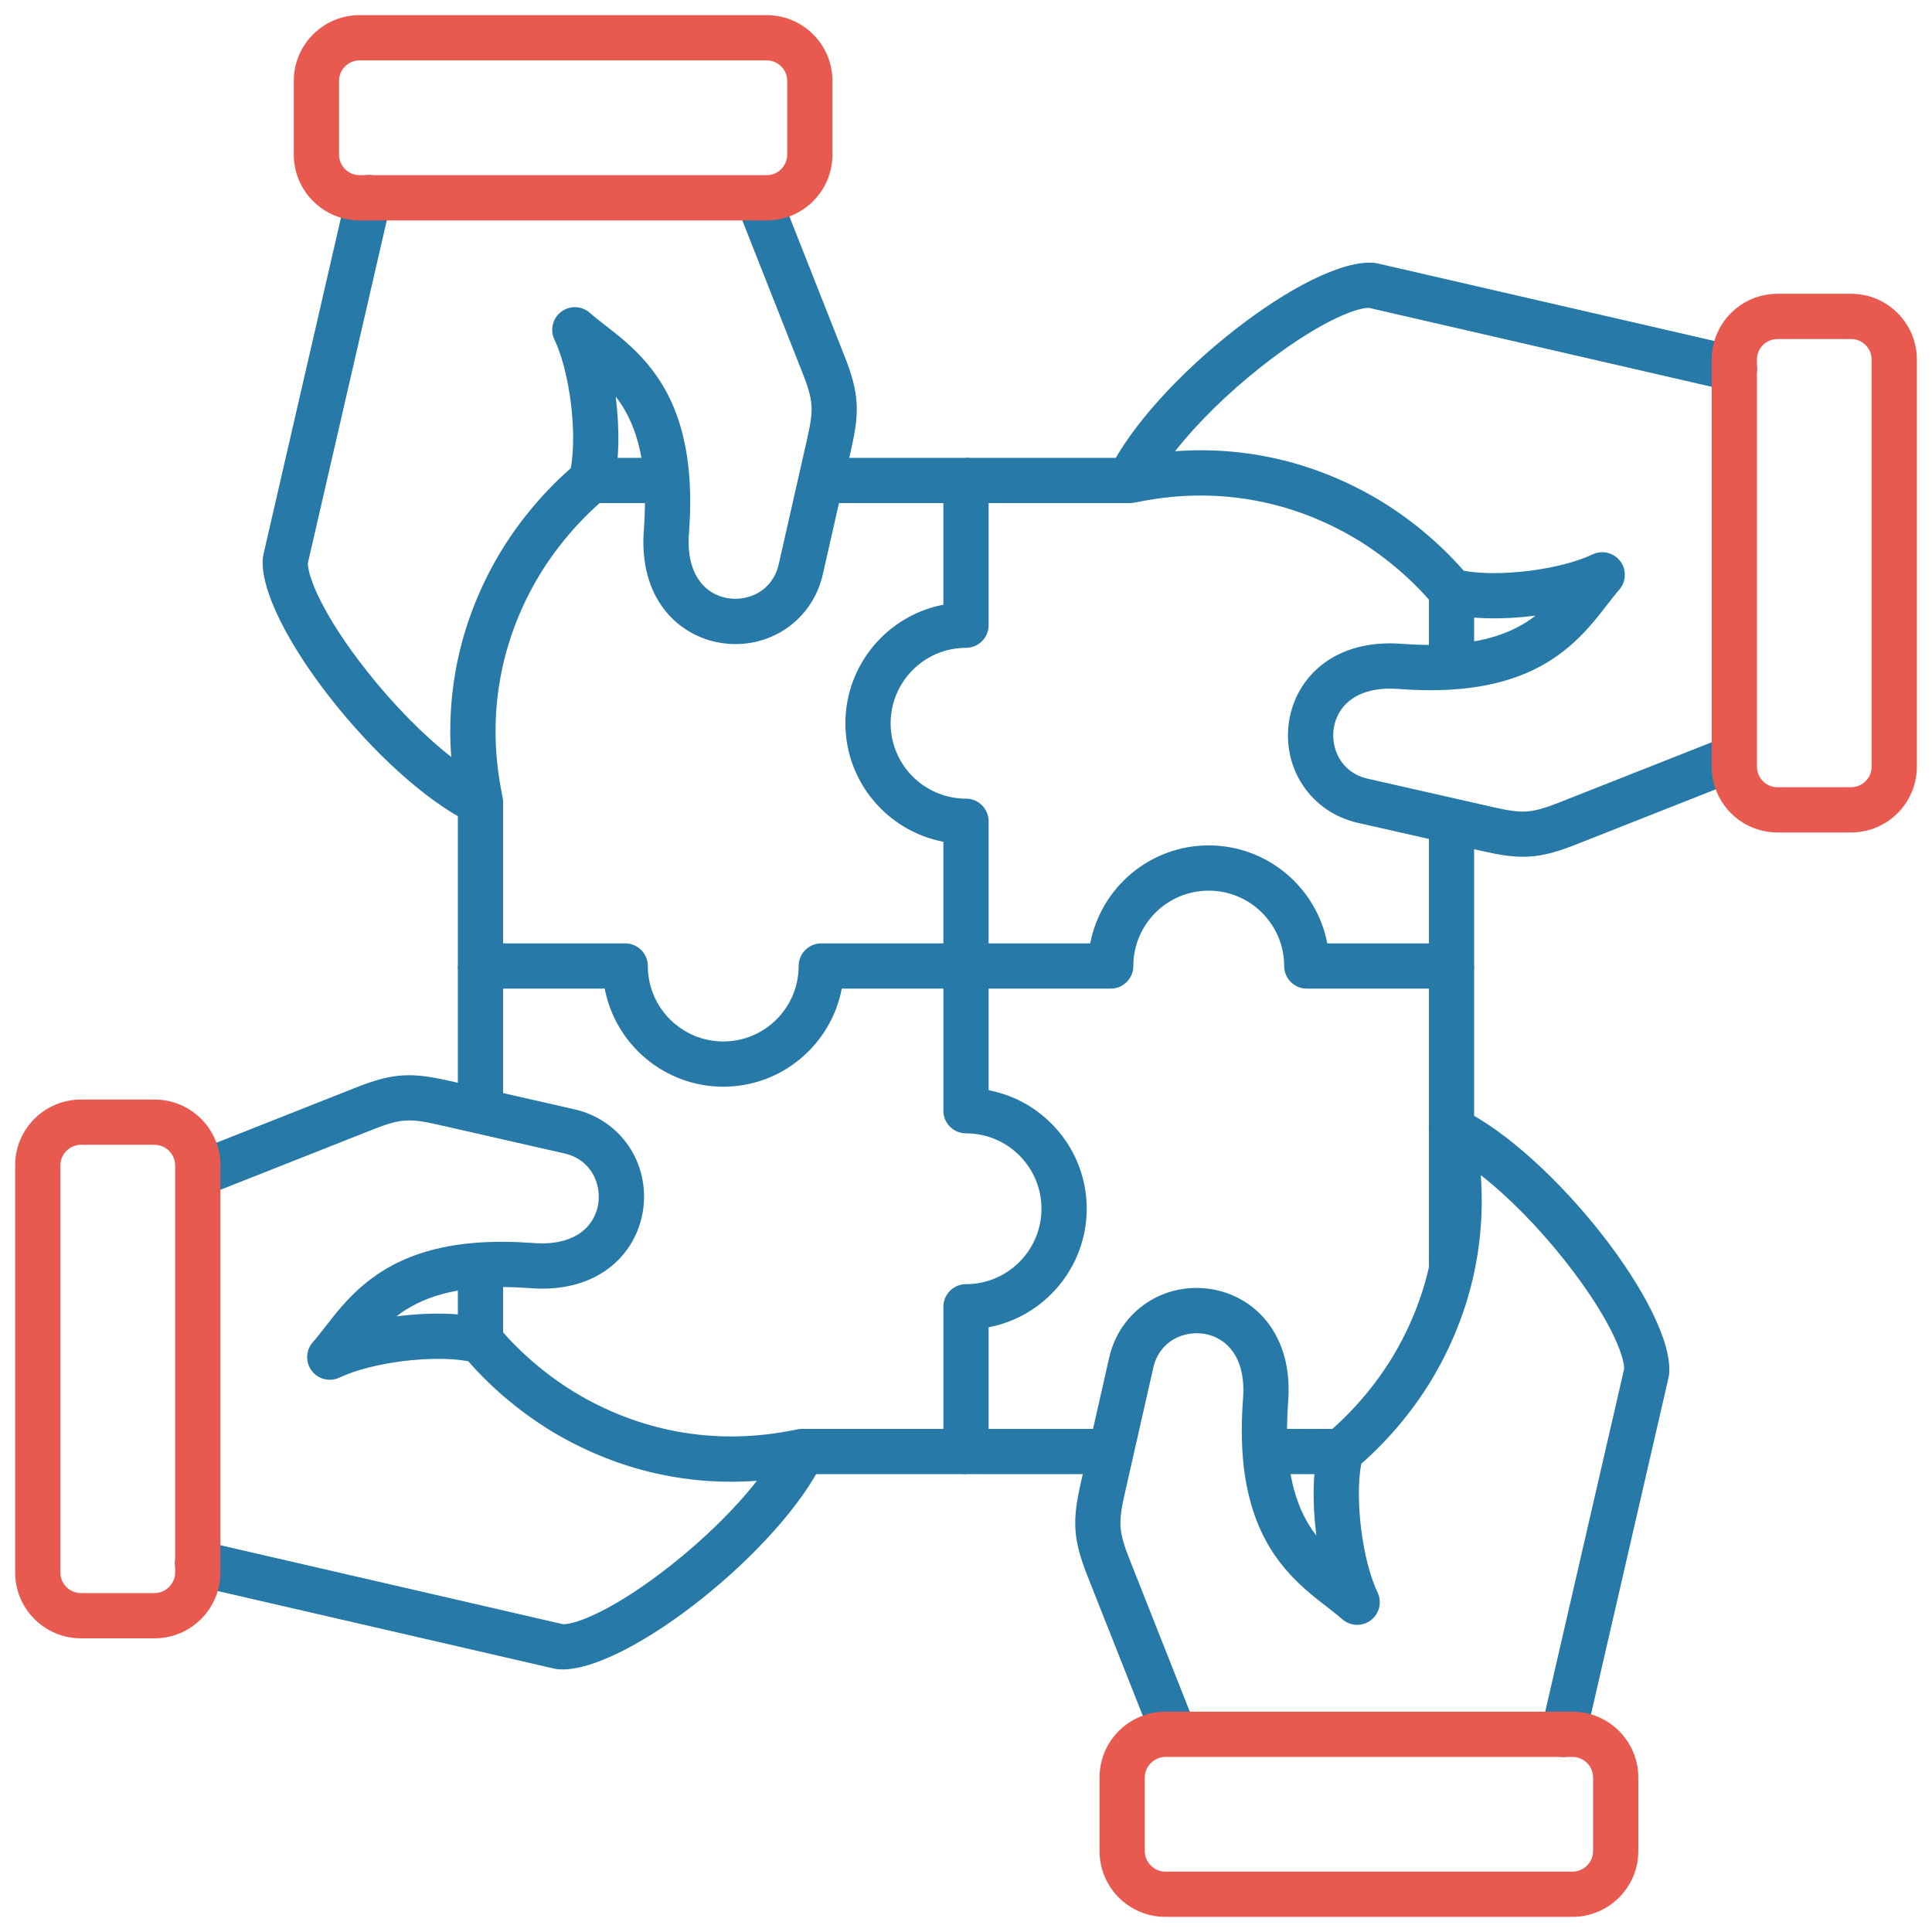
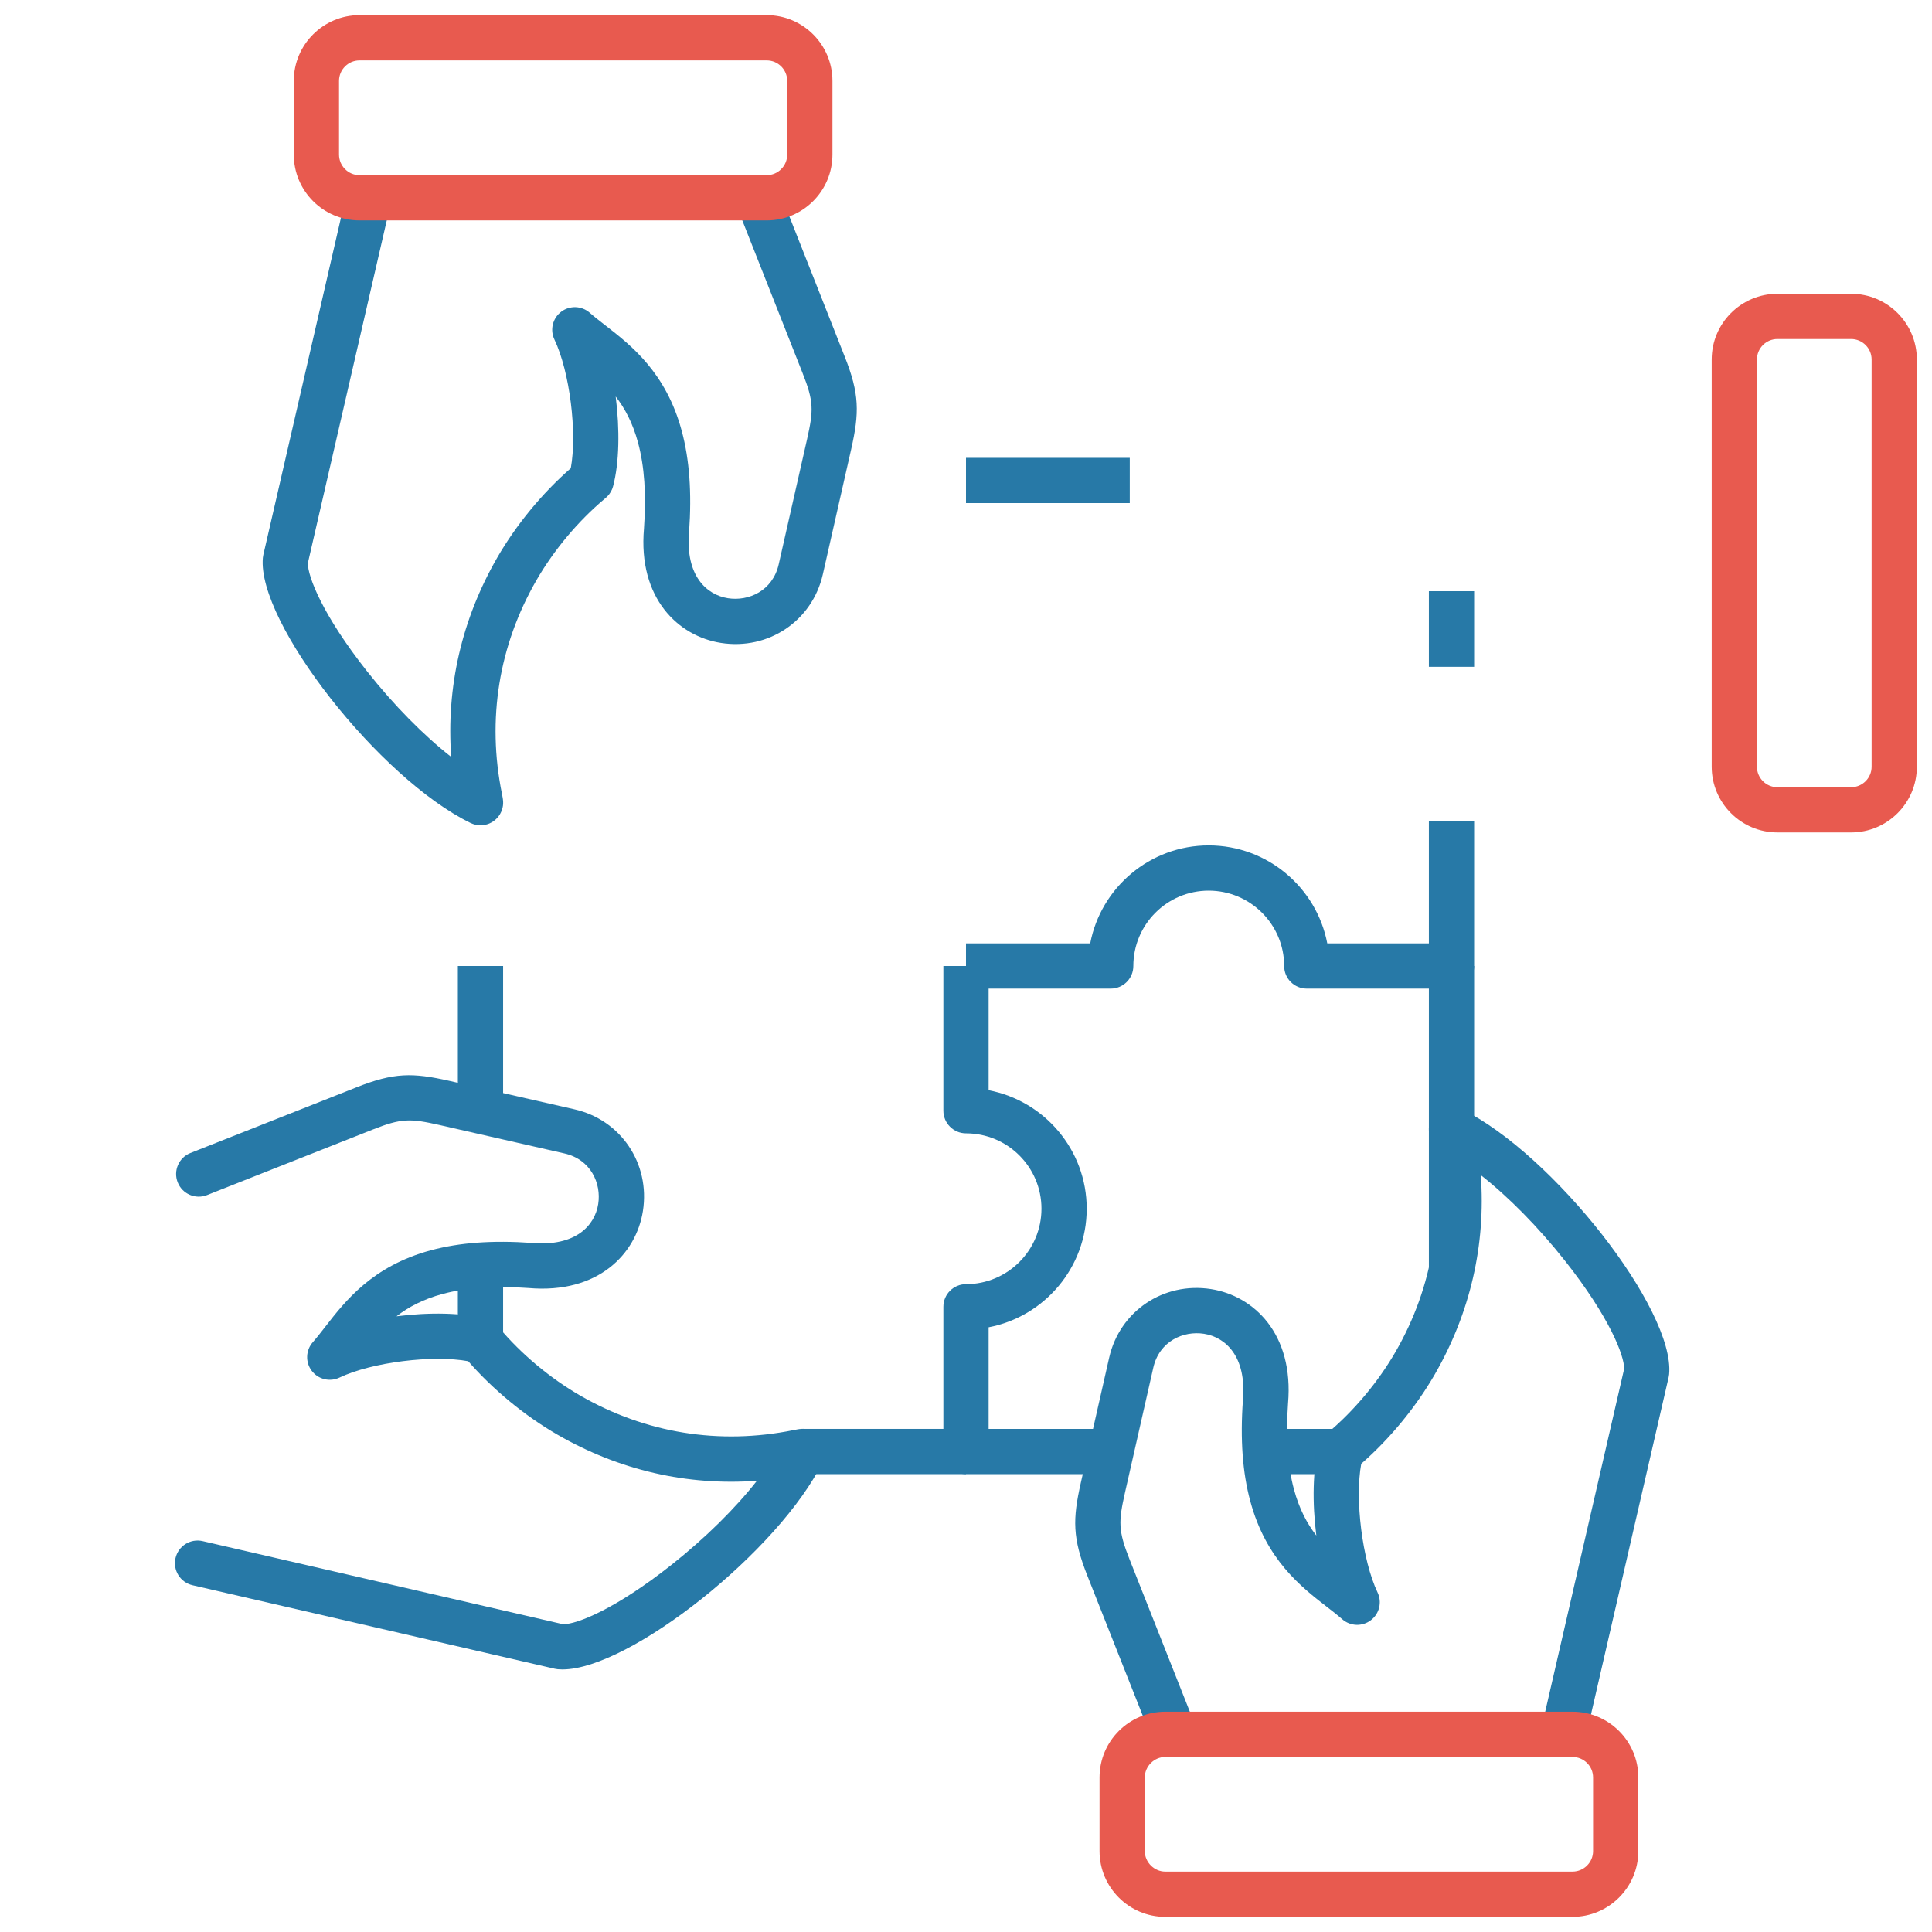
<svg xmlns="http://www.w3.org/2000/svg" id="Layer_1" viewBox="0 0 512 512" data-name="Layer 1" width="300" height="300" version="1.1">
  <g width="100%" height="100%" transform="matrix(1,0,0,1,0,0)">
    <path d="m256 390.66h-43.285v-11.99h43.285zm-122.67-35.334h-11.99v-20.041h11.99zm0-60.86h-11.99v-38.466h11.99z" fill="#2779a7" fill-opacity="1" data-original-color="#2e3760ff" stroke="none" stroke-opacity="1" />
    <path d="m149.054 442.421c-.422 0-.83-.018-1.227-.054-.271-.024-.541-.067-.807-.129l-96.009-22.139c-3.227-.744-5.239-3.962-4.495-7.189s3.962-5.239 7.189-4.495l95.517 22.025h.055c3.658 0 13.888-4.06 28.588-15.675 9.012-7.122 17.021-15.049 22.732-22.346-18.447 1.366-36.513-2.778-52.845-12.201-8.704-5.025-17.055-11.905-23.668-19.479-9.339-1.732-25.522.245-34.112 4.335-2.573 1.226-5.651.47-7.365-1.804-1.714-2.275-1.592-5.442.294-7.577 1.067-1.209 2.168-2.626 3.333-4.127 5.264-6.78 12.473-16.065 27.949-20.229 7.597-2.05 16.371-2.687 26.812-1.948 11.618 1.021 16.657-4.666 17.538-10.315.852-5.46-1.955-11.817-8.966-13.403l-33.145-7.542c-7.67-1.726-10.033-1.813-17.599 1.198l-43.949 17.381c-3.08 1.218-6.562-.292-7.78-3.37-1.218-3.079.292-6.562 3.37-7.78l43.937-17.376c10.021-3.988 14.949-3.935 24.668-1.748l33.151 7.543c12.312 2.785 20.122 14.369 18.161 26.944-1.767 11.326-11.824 22.037-30.33 20.42-8.989-.636-16.462-.124-22.749 1.573-5.189 1.396-9.075 3.48-12.225 5.924 8.663-1.101 17.507-.969 23.787.69.503.132.987.33 1.438.588.951.542 1.457 1.144 1.946 1.725 5.888 6.998 13.522 13.387 21.497 17.992 17.321 9.992 36.888 13.159 56.581 9.157 1.501-.305 2.688-.546 4.28-.016 1.639.545 2.963 1.771 3.633 3.364.669 1.592.62 3.396-.136 4.949-11.508 23.638-51.259 55.133-69.051 55.133z" fill="#2779a7" fill-opacity="1" data-original-color="#2e3760ff" stroke="none" stroke-opacity="1" />
-     <path d="m40.964 434.171h-19.531c-9.604 0-17.418-7.827-17.418-17.447v-107.915c0-9.605 7.814-17.419 17.418-17.419h19.531c9.621 0 17.447 7.814 17.447 17.419v107.915c0 9.62-7.827 17.447-17.447 17.447zm-19.531-130.79c-2.942 0-5.428 2.486-5.428 5.429v107.915c0 3.009 2.435 5.457 5.428 5.457h19.531c2.958 0 5.457-2.499 5.457-5.457v-107.915c0-2.942-2.499-5.429-5.457-5.429z" fill="#e85a4f" fill-opacity="1" data-original-color="#ff695aff" stroke="none" stroke-opacity="1" />
    <path d="m355.326 390.66h-20.041v-11.99h20.041zm-60.86 0h-38.466c-3.311 0-5.995-2.684-5.995-5.995v-38.353c0-3.311 2.684-5.995 5.995-5.995 11.027 0 19.999-8.971 19.999-19.999s-8.971-19.97-19.999-19.97c-3.311 0-5.995-2.684-5.995-5.995v-38.353h11.99v32.92c14.783 2.812 25.994 15.822 25.994 31.398s-11.21 28.611-25.994 31.426v26.925h32.471v11.99zm96.193-54.156h-11.99v-80.504h11.99z" fill="#2779a7" fill-opacity="1" data-original-color="#2e3760ff" stroke="none" stroke-opacity="1" />
-     <path d="m414.263 465.638c-.446 0-.898-.05-1.351-.154-3.227-.743-5.24-3.961-4.497-7.188l21.999-95.526c.052-3.592-3.978-13.836-15.652-28.616-7.118-9.011-15.044-17.022-22.341-22.74 1.358 18.446-2.782 36.504-12.202 52.833-5.026 8.705-11.905 17.055-19.478 23.667-1.728 9.349.247 25.531 4.334 34.114 1.224 2.57.472 5.646-1.799 7.361-2.272 1.715-5.435 1.598-7.573-.281-1.197-1.053-2.598-2.139-4.082-3.289-6.799-5.271-16.111-12.489-20.285-28.003-2.052-7.569-2.691-16.334-1.948-26.786 1.012-11.624-4.667-16.676-10.318-17.561-5.464-.854-11.833 1.95-13.431 8.97l-7.51 33.131c-1.728 7.676-1.815 10.042 1.2 17.638l17.378 43.914c1.218 3.079-.29 6.562-3.369 7.781s-6.562-.29-7.781-3.369l-17.376-43.909c-3.988-10.051-3.935-14.983-1.749-24.697l7.514-33.146c2.806-12.325 14.399-20.127 26.979-18.161 11.323 1.773 22.027 11.846 20.415 30.353-.629 8.866-.103 16.54 1.571 22.714 1.398 5.198 3.484 9.091 5.93 12.246-1.101-8.664-.971-17.511.684-23.797.133-.506.333-.993.592-1.448.542-.947 1.141-1.452 1.721-1.939 6.997-5.886 13.387-13.521 17.993-21.498 9.992-17.321 13.159-36.887 9.157-56.581-.305-1.502-.546-2.688-.016-4.281.546-1.64 1.773-2.964 3.367-3.633 1.593-.668 3.397-.618 4.951.14 24.219 11.821 56.628 53.206 55.044 70.288-.025.267-.067.531-.127.792l-22.11 96.009c-.639 2.774-3.107 4.651-5.837 4.651z" fill="#2779a7" fill-opacity="1" data-original-color="#2e3760ff" stroke="none" stroke-opacity="1" />
+     <path d="m414.263 465.638c-.446 0-.898-.05-1.351-.154-3.227-.743-5.24-3.961-4.497-7.188l21.999-95.526c.052-3.592-3.978-13.836-15.652-28.616-7.118-9.011-15.044-17.022-22.341-22.74 1.358 18.446-2.782 36.504-12.202 52.833-5.026 8.705-11.905 17.055-19.478 23.667-1.728 9.349.247 25.531 4.334 34.114 1.224 2.57.472 5.646-1.799 7.361-2.272 1.715-5.435 1.598-7.573-.281-1.197-1.053-2.598-2.139-4.082-3.289-6.799-5.271-16.111-12.489-20.285-28.003-2.052-7.569-2.691-16.334-1.948-26.786 1.012-11.624-4.667-16.676-10.318-17.561-5.464-.854-11.833 1.95-13.431 8.97l-7.51 33.131c-1.728 7.676-1.815 10.042 1.2 17.638l17.378 43.914c1.218 3.079-.29 6.562-3.369 7.781s-6.562-.29-7.781-3.369l-17.376-43.909c-3.988-10.051-3.935-14.983-1.749-24.697l7.514-33.146c2.806-12.325 14.399-20.127 26.979-18.161 11.323 1.773 22.027 11.846 20.415 30.353-.629 8.866-.103 16.54 1.571 22.714 1.398 5.198 3.484 9.091 5.93 12.246-1.101-8.664-.971-17.511.684-23.797.133-.506.333-.993.592-1.448.542-.947 1.141-1.452 1.721-1.939 6.997-5.886 13.387-13.521 17.993-21.498 9.992-17.321 13.159-36.887 9.157-56.581-.305-1.502-.546-2.688-.016-4.281.546-1.64 1.773-2.964 3.367-3.633 1.593-.668 3.397-.618 4.951.14 24.219 11.821 56.628 53.206 55.044 70.288-.025.267-.067.531-.127.792l-22.11 96.009z" fill="#2779a7" fill-opacity="1" data-original-color="#2e3760ff" stroke="none" stroke-opacity="1" />
    <path d="m416.724 507.986h-107.915c-9.605 0-17.419-7.814-17.419-17.419v-19.531c0-9.604 7.814-17.418 17.419-17.418h107.915c9.621 0 17.447 7.814 17.447 17.418v19.531c0 9.605-7.827 17.419-17.447 17.419zm-107.915-42.378c-2.942 0-5.429 2.486-5.429 5.428v19.531c0 2.942 2.486 5.429 5.429 5.429h107.915c3.009 0 5.457-2.436 5.457-5.429v-19.531c0-2.993-2.448-5.428-5.457-5.428z" fill="#e85a4f" fill-opacity="1" data-original-color="#ff695aff" stroke="none" stroke-opacity="1" />
-     <path d="m191.682 287.989c-15.59 0-28.611-11.21-31.426-25.994h-32.921c-3.311 0-5.995-2.684-5.995-5.995v-43.285h11.99v37.29h32.358c3.311 0 5.995 2.684 5.995 5.995 0 11.027 8.971 19.999 19.999 19.999s19.97-8.971 19.97-19.999c0-3.311 2.684-5.995 5.995-5.995h32.357v-26.926c-14.767-2.814-25.965-15.823-25.965-31.397s11.198-28.608 25.965-31.425v-26.927h-32.471v-11.99h38.466c3.311 0 5.995 2.684 5.995 5.995v38.353c0 3.311-2.684 5.995-5.995 5.995-11.012 0-19.97 8.972-19.97 19.999s8.958 19.97 19.97 19.97c3.311 0 5.995 2.684 5.995 5.995v38.353c0 3.311-2.684 5.995-5.995 5.995h-32.92c-2.812 14.783-15.822 25.994-31.398 25.994zm-14.967-154.658h-20.041v-11.99h20.041z" fill="#2779a7" fill-opacity="1" data-original-color="#2e3760ff" stroke="none" stroke-opacity="1" />
    <path d="m127.335 218.71c-.899 0-1.797-.202-2.624-.604-24.188-11.775-56.601-53.154-55.05-70.277.024-.271.067-.54.128-.805l22.11-96.01c.743-3.227 3.964-5.239 7.188-4.497 3.227.743 5.24 3.961 4.497 7.188l-21.997 95.519c-.042 3.61 3.995 13.872 15.662 28.645 7.115 9.01 15.038 17.018 22.331 22.729-1.36-18.451 2.779-36.512 12.2-52.843 5.028-8.707 11.908-17.058 19.48-23.669 1.731-9.34-.245-25.522-4.335-34.112-1.225-2.572-.471-5.65 1.804-7.365 2.274-1.715 5.441-1.593 7.577.293 1.208 1.067 2.626 2.167 4.126 3.332 6.781 5.264 16.067 12.473 20.231 27.951 2.05 7.598 2.688 16.37 1.948 26.813-1.011 11.606 4.664 16.651 10.311 17.536 5.468.856 11.84-1.95 13.438-8.972l7.511-33.132c1.728-7.675 1.814-10.038-1.198-17.604l-17.354-43.953c-1.216-3.08.294-6.562 3.375-7.778s6.562.294 7.778 3.375l17.348 43.937c3.988 10.017 3.935 14.946 1.747 24.665l-7.514 33.146c-2.806 12.327-14.405 20.131-26.987 18.163-11.319-1.773-22.02-11.838-20.408-30.327.636-8.988.124-16.46-1.573-22.749-1.396-5.189-3.48-9.076-5.924-12.226 1.101 8.664.969 17.506-.689 23.788-.134.509-.335.998-.597 1.454-.54.941-1.137 1.443-1.714 1.929-6.997 5.885-13.387 13.521-17.995 21.499-9.991 17.319-13.158 36.885-9.157 56.58.305 1.503.546 2.691.015 4.286-.547 1.638-1.773 2.96-3.365 3.629-.744.312-1.534.468-2.322.468z" fill="#2779a7" fill-opacity="1" data-original-color="#2e3760ff" stroke="none" stroke-opacity="1" />
    <path d="m203.191 58.411h-107.915c-9.605 0-17.419-7.827-17.419-17.447v-19.531c0-9.605 7.814-17.419 17.419-17.419h107.915c9.604 0 17.418 7.814 17.418 17.419v19.531c0 9.62-7.814 17.447-17.418 17.447zm-107.915-42.407c-2.993 0-5.429 2.436-5.429 5.429v19.531c0 3.009 2.436 5.457 5.429 5.457h107.915c2.993 0 5.428-2.448 5.428-5.457v-19.531c0-2.993-2.435-5.429-5.428-5.429z" fill="#e85a4f" fill-opacity="1" data-original-color="#ff695aff" stroke="none" stroke-opacity="1" />
    <path d="m384.664 261.995h-38.353c-3.311 0-5.995-2.684-5.995-5.995 0-11.012-8.971-19.97-19.999-19.97s-19.97 8.958-19.97 19.97c0 3.311-2.684 5.995-5.995 5.995h-38.353v-11.99h32.921c2.814-14.767 15.823-25.965 31.397-25.965s28.608 11.198 31.425 25.965h26.926v-32.471h11.99v38.466c0 3.311-2.684 5.995-5.995 5.995zm5.995-85.28h-11.99v-20.041h11.99zm-91.261-43.384h-43.398v-11.99h43.398z" fill="#2779a7" fill-opacity="1" data-original-color="#2e3760ff" stroke="none" stroke-opacity="1" />
-     <path d="m403.593 227.052c-3.192 0-6.485-.546-10.664-1.486l-33.146-7.515c-12.324-2.804-20.129-14.402-18.16-26.979 1.773-11.323 11.842-22.024 30.353-20.416 8.864.629 16.538.104 22.714-1.571 5.199-1.398 9.091-3.484 12.246-5.93-8.665 1.102-17.51.972-23.798-.684-.506-.134-.993-.333-1.448-.592-.947-.542-1.452-1.141-1.939-1.721-5.886-6.997-13.521-13.387-21.498-17.993-17.321-9.992-36.886-13.161-56.581-9.157-1.501.305-2.688.546-4.281.016-1.64-.546-2.964-1.773-3.633-3.367-.669-1.593-.618-3.398.14-4.951 11.805-24.186 53.181-56.587 70.276-55.045.271.024.539.067.804.128l96.009 22.11c3.227.743 5.24 3.961 4.497 7.188s-3.963 5.243-7.188 4.497l-95.519-21.997c-.019 0-.038 0-.056 0-3.651 0-13.871 4.056-28.567 15.662-9.01 7.115-17.021 15.037-22.738 22.33 18.445-1.36 36.501 2.782 52.831 12.202 8.705 5.026 17.055 11.905 23.667 19.478 9.349 1.729 25.531-.247 34.114-4.334 2.57-1.224 5.646-.472 7.361 1.799 1.716 2.271 1.599 5.435-.28 7.572-1.052 1.197-2.138 2.598-3.288 4.082-5.271 6.799-12.489 16.111-28.004 20.286-7.571 2.052-16.337 2.692-26.786 1.948-11.623-1.014-16.676 4.667-17.561 10.318-.856 5.465 1.951 11.833 8.97 13.431l33.132 7.511c7.675 1.727 10.037 1.814 17.604-1.198l43.953-17.354c3.081-1.216 6.562.294 7.778 3.375 1.216 3.08-.295 6.562-3.375 7.778l-43.937 17.348c-5.71 2.273-9.768 3.233-14.001 3.233z" fill="#2779a7" fill-opacity="1" data-original-color="#2e3760ff" stroke="none" stroke-opacity="1" />
    <path d="m490.567 220.609h-19.531c-9.604 0-17.418-7.814-17.418-17.419v-107.915c0-9.604 7.814-17.418 17.418-17.418h19.531c9.605 0 17.419 7.814 17.419 17.418v107.915c0 9.605-7.814 17.419-17.419 17.419zm-19.531-130.762c-2.993 0-5.428 2.435-5.428 5.428v107.915c0 2.993 2.435 5.429 5.428 5.429h19.531c2.993 0 5.429-2.436 5.429-5.429v-107.915c0-2.993-2.436-5.428-5.429-5.428z" fill="#e85a4f" fill-opacity="1" data-original-color="#ff695aff" stroke="none" stroke-opacity="1" />
  </g>
</svg>